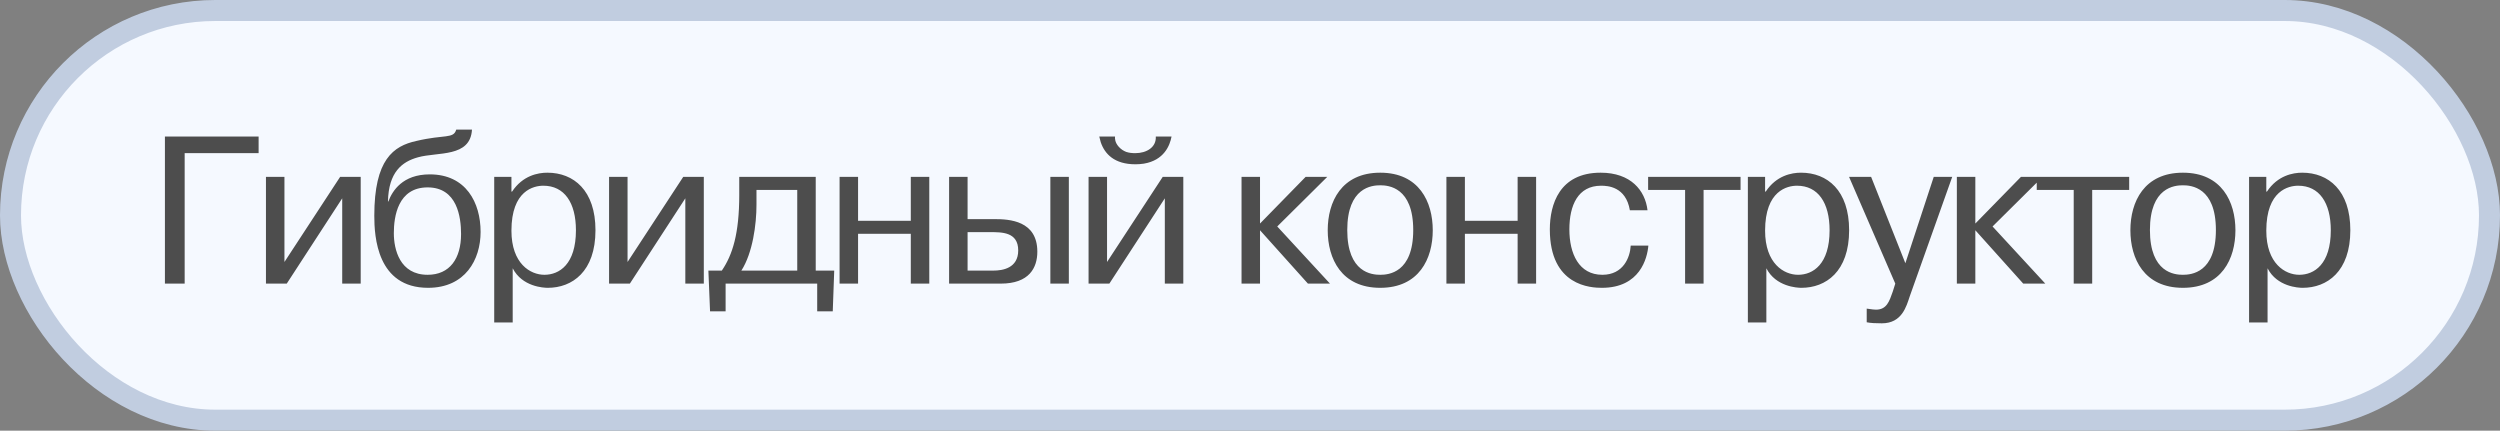
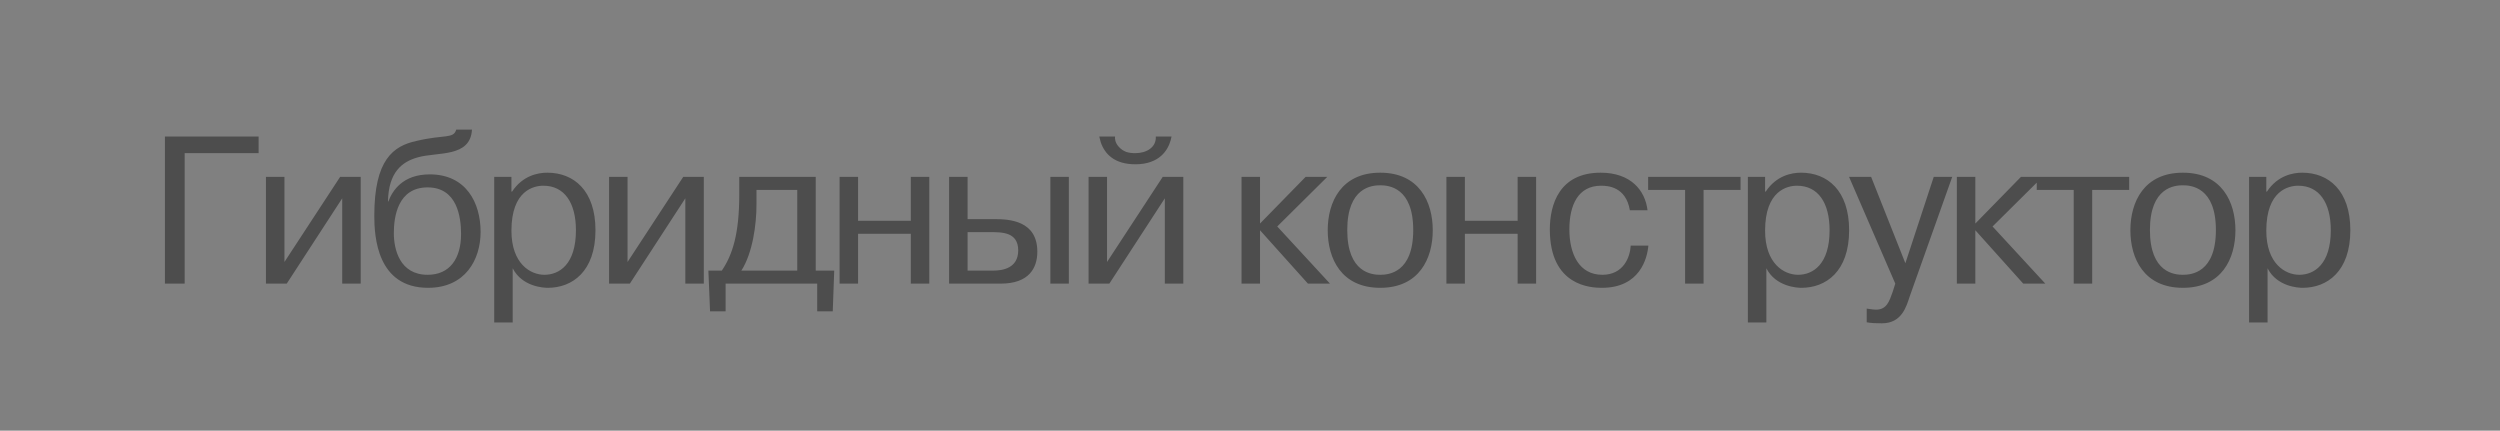
<svg xmlns="http://www.w3.org/2000/svg" width="238" height="41" viewBox="0 0 238 41" fill="none">
  <rect x="0" y="0" width="238" height="41" fill="#808080" stroke="none" />
-   <rect x="1" y="1" width="236" height="39" rx="19.5" fill="#F5F9FF" stroke="#C1CDE0" stroke-width="2" />
-   <path d="M17.58 14.58V27H15.7V13H24.62V14.58H17.58ZM27.079 24.94L32.379 16.84H34.339V27H32.579V18.88L27.299 27H25.319V16.84H27.079V24.94ZM43.433 12.34H44.933C44.773 15.02 41.673 14.44 39.773 14.98C38.273 15.4 36.993 16.38 36.933 19.18H36.973C37.353 18.16 38.333 16.6 40.913 16.6C44.373 16.6 45.753 19.3 45.753 22.08C45.753 24.72 44.293 27.4 40.753 27.4C35.893 27.4 35.633 22.52 35.633 20.54C35.633 15.18 37.453 13.9 39.633 13.42C42.333 12.78 43.173 13.24 43.433 12.34ZM37.493 22.2C37.493 23.74 38.053 26.16 40.713 26.16C42.813 26.16 43.893 24.62 43.893 22.28C43.893 20.68 43.533 17.84 40.713 17.84C37.873 17.84 37.493 20.62 37.493 22.2ZM47.049 16.84H48.689V18.24H48.749C49.769 16.7 51.229 16.44 52.109 16.44C54.609 16.44 56.689 18.12 56.689 21.92C56.689 25.86 54.469 27.4 52.149 27.4C51.749 27.4 49.709 27.3 48.809 25.54V30.7H47.049V16.84ZM48.689 21.96C48.689 25.1 50.489 26.16 51.829 26.16C53.249 26.16 54.829 25.16 54.829 21.92C54.829 19.3 53.729 17.68 51.729 17.68C50.829 17.68 48.689 18.12 48.689 21.96ZM59.743 24.94L65.043 16.84H67.003V27H65.243V18.88L59.963 27H57.983V16.84H59.743V24.94ZM67.438 25.76H68.718C69.737 24.26 70.377 22.26 70.377 18.54V16.84H77.657V25.76H79.418L79.278 29.64H77.797V27H69.078V29.64H67.597L67.438 25.76ZM75.897 18.08H72.017V19.5C72.017 21.36 71.657 24.08 70.578 25.76H75.897V18.08ZM81.688 22.26V27H79.928V16.84H81.688V21.02H86.708V16.84H88.468V27H86.708V22.26H81.688ZM90.354 16.84H92.114V20.86H94.674C96.094 20.86 98.754 21 98.754 23.96C98.754 25.48 97.994 27 95.274 27H90.354V16.84ZM92.114 22.1V25.76H94.574C95.434 25.76 96.934 25.54 96.934 23.84C96.934 22.08 95.374 22.1 94.254 22.1H92.114ZM99.994 16.84H101.754V27H99.994V16.84ZM105.391 24.94L110.691 16.84H112.651V27H110.891V18.88L105.611 27H103.631V16.84H105.391V24.94ZM110.031 13H111.531C111.371 13.86 110.811 15.26 108.891 15.58C108.631 15.62 108.351 15.64 108.091 15.64C106.091 15.64 105.171 14.66 104.791 13.54C104.731 13.36 104.711 13.18 104.651 13H106.151C106.131 13.16 106.131 13.56 106.511 13.98C106.711 14.2 106.951 14.36 107.211 14.46C107.511 14.56 107.791 14.58 108.091 14.58C109.151 14.58 110.091 14.02 110.031 13ZM119.954 21.28L124.294 16.84H126.354L121.594 21.56L126.614 27H124.514L119.954 21.92V27H118.194V16.84H119.954V21.28ZM126.399 21.92C126.399 19.22 127.699 16.44 131.399 16.44C135.099 16.44 136.399 19.22 136.399 21.92C136.399 24.62 135.099 27.4 131.399 27.4C127.699 27.4 126.399 24.62 126.399 21.92ZM128.259 21.9C128.259 25.98 130.619 26.16 131.399 26.16C132.179 26.16 134.539 25.98 134.539 21.9C134.539 17.82 132.179 17.64 131.399 17.64C130.619 17.64 128.259 17.82 128.259 21.9ZM139.458 22.26V27H137.698V16.84H139.458V21.02H144.478V16.84H146.238V27H144.478V22.26H139.458ZM155.244 23.38H156.924C156.824 24.58 156.124 27.4 152.504 27.4C151.484 27.4 147.544 27.26 147.544 21.84C147.544 19.48 148.444 16.44 152.384 16.44C155.244 16.44 156.624 18.12 156.844 20.02H155.164C154.784 17.76 153.044 17.68 152.424 17.68C150.224 17.68 149.404 19.54 149.404 21.84C149.404 24.14 150.304 26.16 152.544 26.16C154.544 26.16 155.184 24.5 155.244 23.38ZM160.421 18.08H156.901V16.84H165.701V18.08H162.181V27H160.421V18.08ZM166.397 16.84H168.037V18.24H168.097C169.117 16.7 170.577 16.44 171.457 16.44C173.957 16.44 176.037 18.12 176.037 21.92C176.037 25.86 173.817 27.4 171.497 27.4C171.097 27.4 169.057 27.3 168.157 25.54V30.7H166.397V16.84ZM168.037 21.96C168.037 25.1 169.837 26.16 171.177 26.16C172.597 26.16 174.177 25.16 174.177 21.92C174.177 19.3 173.077 17.68 171.077 17.68C170.177 17.68 168.037 18.12 168.037 21.96ZM177.711 30.68V29.38C178.251 29.46 178.431 29.48 178.591 29.48C179.631 29.48 179.871 28.66 180.191 27.76L180.431 27L176.031 16.84H178.131L181.391 25.06L184.091 16.84H185.851L181.811 28.2C181.491 29.16 181.071 30.78 179.151 30.78C178.591 30.78 178.091 30.76 177.711 30.68ZM188.052 21.28L192.392 16.84H194.452L189.692 21.56L194.712 27H192.612L188.052 21.92V27H186.292V16.84H188.052V21.28ZM197.417 18.08H193.897V16.84H202.697V18.08H199.177V27H197.417V18.08ZM202.813 21.92C202.813 19.22 204.113 16.44 207.813 16.44C211.513 16.44 212.813 19.22 212.813 21.92C212.813 24.62 211.513 27.4 207.813 27.4C204.113 27.4 202.813 24.62 202.813 21.92ZM204.673 21.9C204.673 25.98 207.033 26.16 207.813 26.16C208.593 26.16 210.953 25.98 210.953 21.9C210.953 17.82 208.593 17.64 207.813 17.64C207.033 17.64 204.673 17.82 204.673 21.9ZM214.112 16.84H215.752V18.24H215.812C216.832 16.7 218.292 16.44 219.172 16.44C221.672 16.44 223.752 18.12 223.752 21.92C223.752 25.86 221.532 27.4 219.212 27.4C218.812 27.4 216.772 27.3 215.872 25.54V30.7H214.112V16.84ZM215.752 21.96C215.752 25.1 217.552 26.16 218.892 26.16C220.312 26.16 221.892 25.16 221.892 21.92C221.892 19.3 220.792 17.68 218.792 17.68C217.892 17.68 215.752 18.12 215.752 21.96Z" fill="#4D4D4D" />
+   <path d="M17.58 14.58V27H15.7V13H24.62V14.58H17.58ZM27.079 24.94L32.379 16.84H34.339V27H32.579V18.88L27.299 27H25.319V16.84H27.079V24.94ZM43.433 12.34H44.933C44.773 15.02 41.673 14.44 39.773 14.98C38.273 15.4 36.993 16.38 36.933 19.18H36.973C37.353 18.16 38.333 16.6 40.913 16.6C44.373 16.6 45.753 19.3 45.753 22.08C45.753 24.72 44.293 27.4 40.753 27.4C35.893 27.4 35.633 22.52 35.633 20.54C35.633 15.18 37.453 13.9 39.633 13.42C42.333 12.78 43.173 13.24 43.433 12.34ZM37.493 22.2C37.493 23.74 38.053 26.16 40.713 26.16C42.813 26.16 43.893 24.62 43.893 22.28C43.893 20.68 43.533 17.84 40.713 17.84C37.873 17.84 37.493 20.62 37.493 22.2ZM47.049 16.84H48.689V18.24H48.749C49.769 16.7 51.229 16.44 52.109 16.44C54.609 16.44 56.689 18.12 56.689 21.92C56.689 25.86 54.469 27.4 52.149 27.4C51.749 27.4 49.709 27.3 48.809 25.54V30.7H47.049V16.84ZM48.689 21.96C48.689 25.1 50.489 26.16 51.829 26.16C53.249 26.16 54.829 25.16 54.829 21.92C54.829 19.3 53.729 17.68 51.729 17.68C50.829 17.68 48.689 18.12 48.689 21.96ZM59.743 24.94L65.043 16.84H67.003V27H65.243V18.88L59.963 27H57.983V16.84H59.743V24.94ZM67.438 25.76H68.718C69.737 24.26 70.377 22.26 70.377 18.54V16.84H77.657V25.76H79.418L79.278 29.64H77.797V27H69.078V29.64H67.597L67.438 25.76ZM75.897 18.08H72.017V19.5C72.017 21.36 71.657 24.08 70.578 25.76H75.897V18.08ZM81.688 22.26V27H79.928V16.84H81.688V21.02H86.708V16.84H88.468V27H86.708V22.26H81.688ZM90.354 16.84H92.114V20.86H94.674C96.094 20.86 98.754 21 98.754 23.96C98.754 25.48 97.994 27 95.274 27H90.354V16.84ZM92.114 22.1V25.76H94.574C95.434 25.76 96.934 25.54 96.934 23.84C96.934 22.08 95.374 22.1 94.254 22.1H92.114ZM99.994 16.84H101.754V27H99.994V16.84ZM105.391 24.94L110.691 16.84H112.651V27H110.891V18.88L105.611 27H103.631V16.84H105.391V24.94M110.031 13H111.531C111.371 13.86 110.811 15.26 108.891 15.58C108.631 15.62 108.351 15.64 108.091 15.64C106.091 15.64 105.171 14.66 104.791 13.54C104.731 13.36 104.711 13.18 104.651 13H106.151C106.131 13.16 106.131 13.56 106.511 13.98C106.711 14.2 106.951 14.36 107.211 14.46C107.511 14.56 107.791 14.58 108.091 14.58C109.151 14.58 110.091 14.02 110.031 13ZM119.954 21.28L124.294 16.84H126.354L121.594 21.56L126.614 27H124.514L119.954 21.92V27H118.194V16.84H119.954V21.28ZM126.399 21.92C126.399 19.22 127.699 16.44 131.399 16.44C135.099 16.44 136.399 19.22 136.399 21.92C136.399 24.62 135.099 27.4 131.399 27.4C127.699 27.4 126.399 24.62 126.399 21.92ZM128.259 21.9C128.259 25.98 130.619 26.16 131.399 26.16C132.179 26.16 134.539 25.98 134.539 21.9C134.539 17.82 132.179 17.64 131.399 17.64C130.619 17.64 128.259 17.82 128.259 21.9ZM139.458 22.26V27H137.698V16.84H139.458V21.02H144.478V16.84H146.238V27H144.478V22.26H139.458ZM155.244 23.38H156.924C156.824 24.58 156.124 27.4 152.504 27.4C151.484 27.4 147.544 27.26 147.544 21.84C147.544 19.48 148.444 16.44 152.384 16.44C155.244 16.44 156.624 18.12 156.844 20.02H155.164C154.784 17.76 153.044 17.68 152.424 17.68C150.224 17.68 149.404 19.54 149.404 21.84C149.404 24.14 150.304 26.16 152.544 26.16C154.544 26.16 155.184 24.5 155.244 23.38ZM160.421 18.08H156.901V16.84H165.701V18.08H162.181V27H160.421V18.08ZM166.397 16.84H168.037V18.24H168.097C169.117 16.7 170.577 16.44 171.457 16.44C173.957 16.44 176.037 18.12 176.037 21.92C176.037 25.86 173.817 27.4 171.497 27.4C171.097 27.4 169.057 27.3 168.157 25.54V30.7H166.397V16.84ZM168.037 21.96C168.037 25.1 169.837 26.16 171.177 26.16C172.597 26.16 174.177 25.16 174.177 21.92C174.177 19.3 173.077 17.68 171.077 17.68C170.177 17.68 168.037 18.12 168.037 21.96ZM177.711 30.68V29.38C178.251 29.46 178.431 29.48 178.591 29.48C179.631 29.48 179.871 28.66 180.191 27.76L180.431 27L176.031 16.84H178.131L181.391 25.06L184.091 16.84H185.851L181.811 28.2C181.491 29.16 181.071 30.78 179.151 30.78C178.591 30.78 178.091 30.76 177.711 30.68ZM188.052 21.28L192.392 16.84H194.452L189.692 21.56L194.712 27H192.612L188.052 21.92V27H186.292V16.84H188.052V21.28ZM197.417 18.08H193.897V16.84H202.697V18.08H199.177V27H197.417V18.08ZM202.813 21.92C202.813 19.22 204.113 16.44 207.813 16.44C211.513 16.44 212.813 19.22 212.813 21.92C212.813 24.62 211.513 27.4 207.813 27.4C204.113 27.4 202.813 24.62 202.813 21.92ZM204.673 21.9C204.673 25.98 207.033 26.16 207.813 26.16C208.593 26.16 210.953 25.98 210.953 21.9C210.953 17.82 208.593 17.64 207.813 17.64C207.033 17.64 204.673 17.82 204.673 21.9ZM214.112 16.84H215.752V18.24H215.812C216.832 16.7 218.292 16.44 219.172 16.44C221.672 16.44 223.752 18.12 223.752 21.92C223.752 25.86 221.532 27.4 219.212 27.4C218.812 27.4 216.772 27.3 215.872 25.54V30.7H214.112V16.84ZM215.752 21.96C215.752 25.1 217.552 26.16 218.892 26.16C220.312 26.16 221.892 25.16 221.892 21.92C221.892 19.3 220.792 17.68 218.792 17.68C217.892 17.68 215.752 18.12 215.752 21.96Z" fill="#4D4D4D" />
</svg>